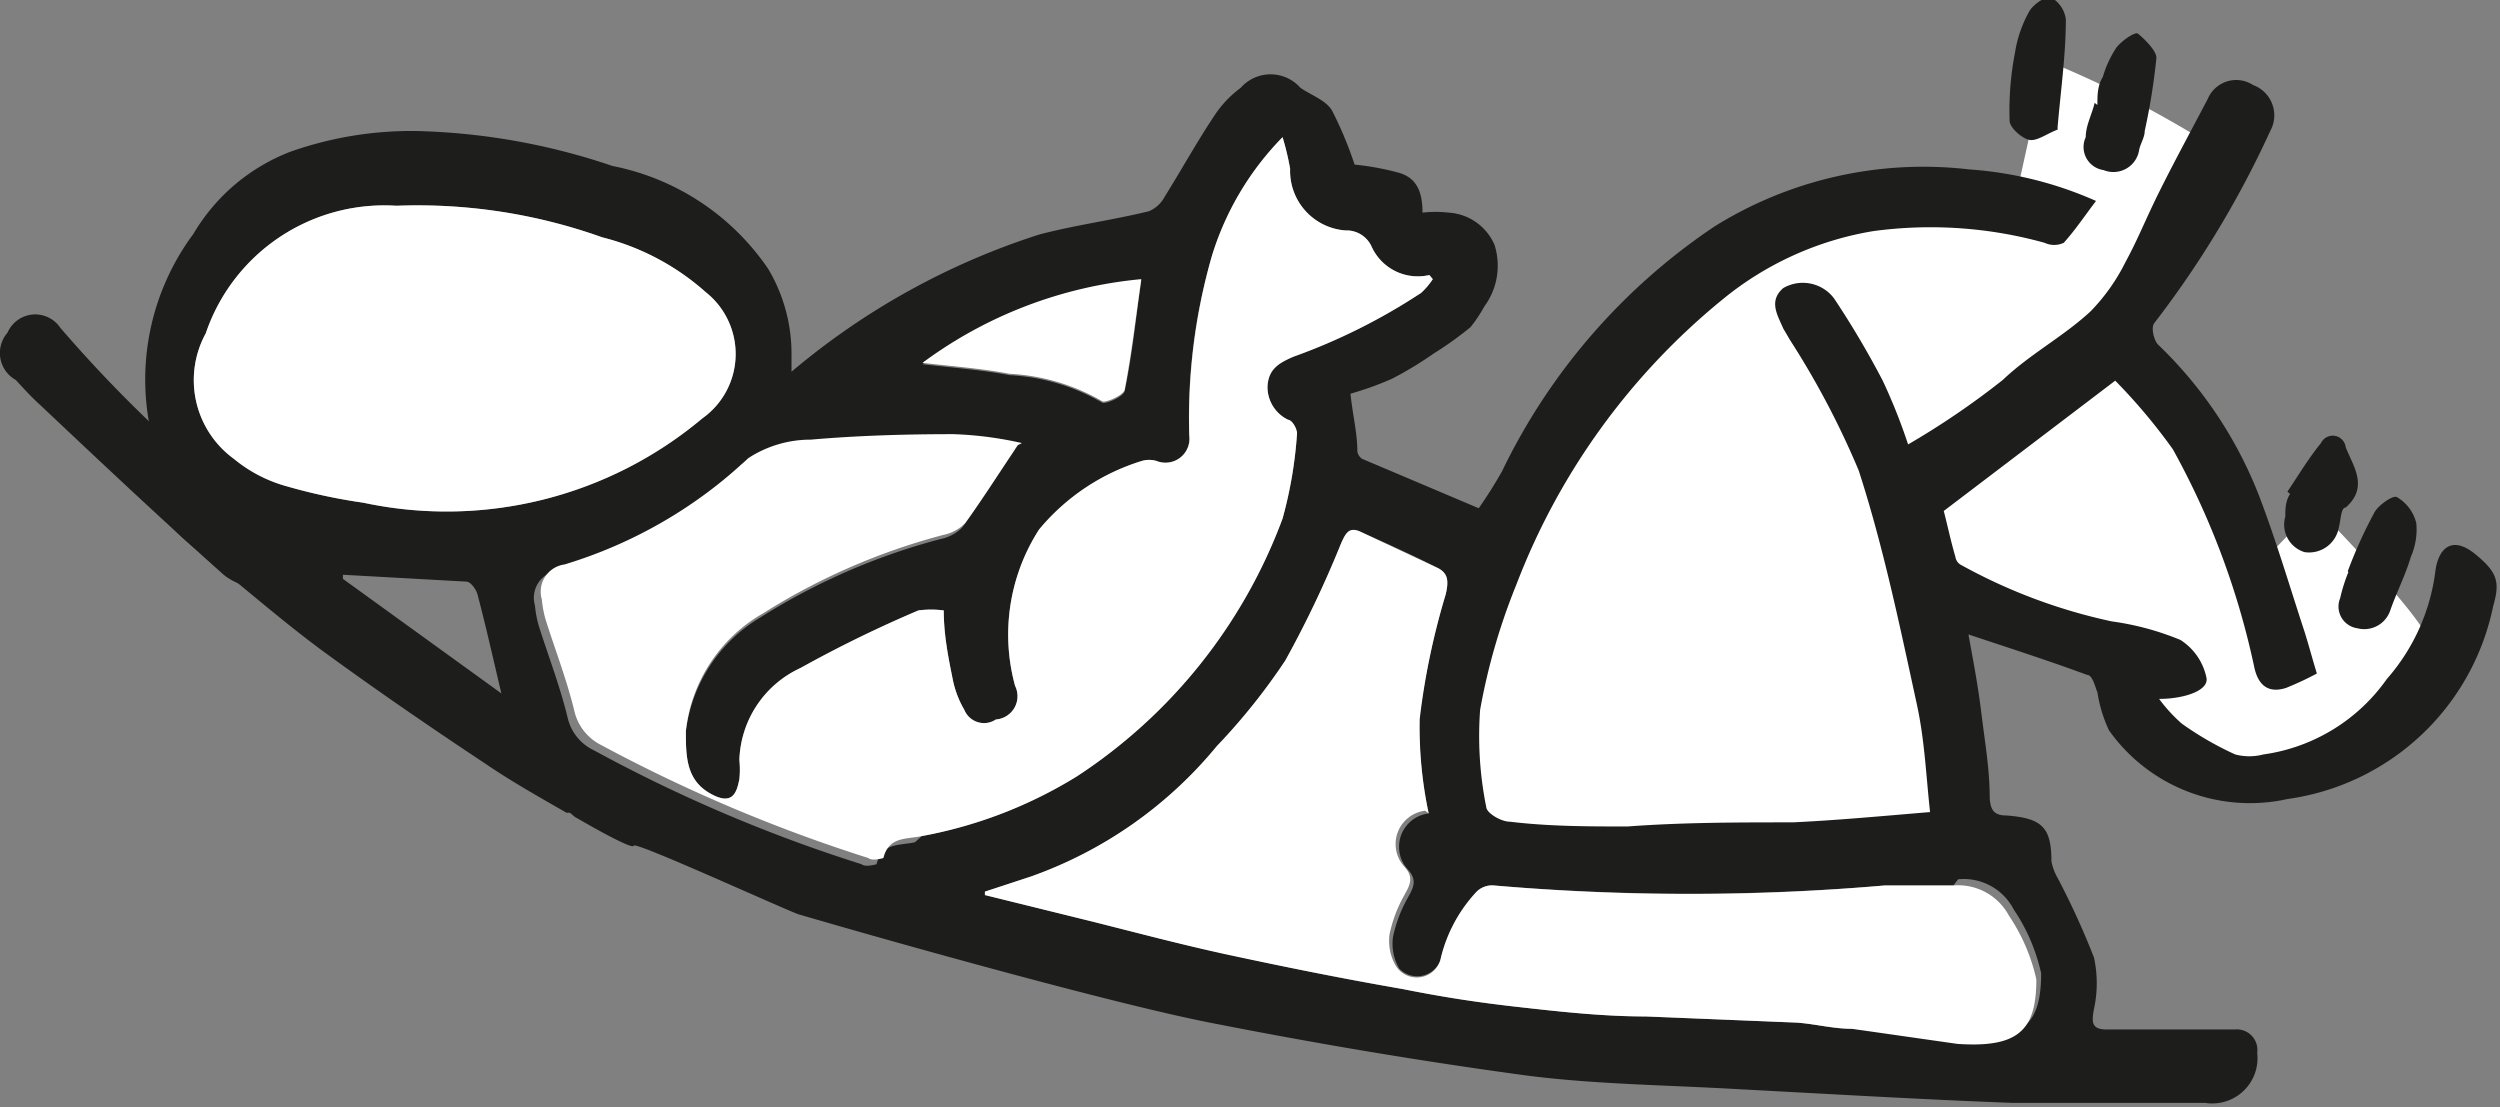
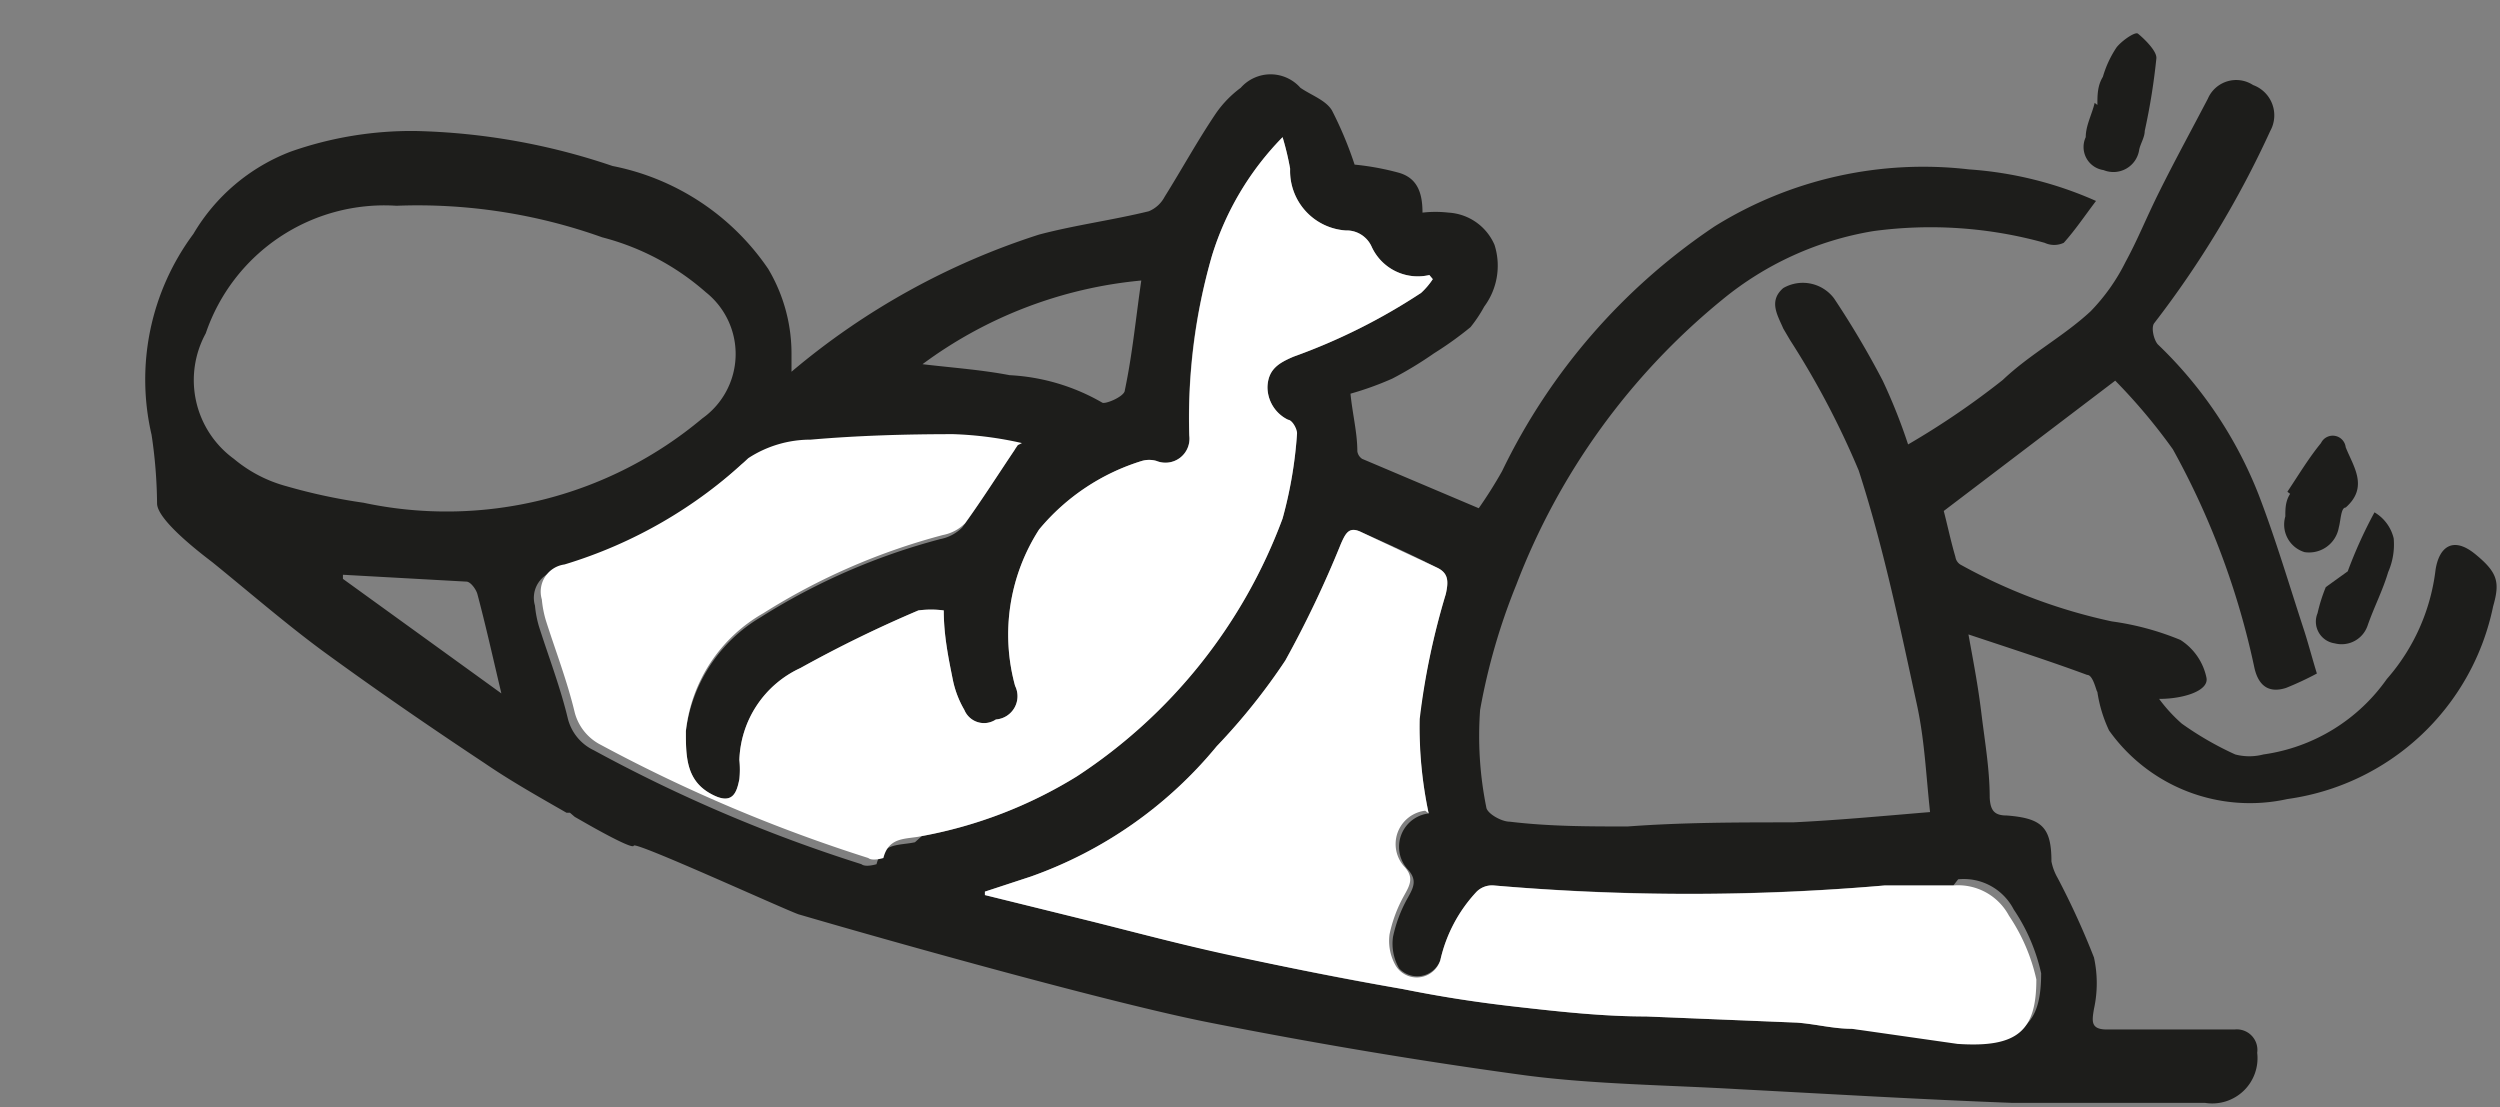
<svg xmlns="http://www.w3.org/2000/svg" viewBox="0 0 36.45 16.14">
  <rect x="0" y="0" width="36.45" height="16.14" fill="#808080" stroke="none" />
  <defs>
    <style>.cls-1{fill:none;}.cls-2{clip-path:url(#clip-path);}.cls-3{fill:#fff;}.cls-4{fill:#1d1d1b;}</style>
    <clipPath id="clip-path" transform="translate(0 0)">
      <rect class="cls-1" width="36.45" height="16.14" />
    </clipPath>
  </defs>
  <g id="Calque_2" data-name="Calque 2">
    <g id="Calque_1-2" data-name="Calque 1">
      <g class="cls-2">
-         <path class="cls-3" d="M32.29,2.15A15.49,15.49,0,0,0,29.73.84c-.35,0-.11,1-.11,1l-.28,1.27s-3.24-.24-3.77.33-3,2.69-3.44,3.71A34.51,34.51,0,0,0,21,12.18c0,.47,7.54,0,7.54,0A23.18,23.18,0,0,0,28,8.54c-.25-.28,2.86,1,2.86,1A4.5,4.5,0,0,0,31.38,11c.26.23.88.64,2.71,0s1.24-1.37,1.32-1.61-1.65-2-1.65-2l-.91.94S31.46,5.34,31,5Z" transform="translate(0 0)" />
        <path class="cls-4" d="M28.55,12.82a.82.82,0,0,1,.81.44,2.71,2.71,0,0,1,.4.93c0,.74-.26,1-1.15.94L27,15c-.27,0-.53-.07-.8-.09L24,14.82c-.63,0-1.26-.07-1.88-.14s-1.12-.15-1.67-.26q-1.29-.22-2.55-.51c-.69-.14-1.36-.32-2-.48l-1.54-.38V13l.67-.22a6.18,6.18,0,0,0,2.71-1.9,9.06,9.06,0,0,0,1-1.25,15.55,15.55,0,0,0,.81-1.7c.07-.16.12-.25.28-.18.38.17.76.34,1.13.53.16.08.16.2.12.38a11.58,11.58,0,0,0-.39,1.82,6.6,6.6,0,0,0,.14,1.38.49.49,0,0,0-.31.81c.15.16.09.27,0,.43a2,2,0,0,0-.21.56.72.72,0,0,0,.09.46A.36.36,0,0,0,21,14a2.15,2.15,0,0,1,.53-1,.32.32,0,0,1,.25-.09,33.91,33.91,0,0,0,5.7,0c.34,0,.69,0,1,0m-15.14-.63c-.22.05-.48,0-.56.32,0,0-.16.05-.22,0a22,22,0,0,1-3.9-1.66.7.7,0,0,1-.38-.46c-.11-.46-.28-.9-.42-1.34a1.55,1.55,0,0,1-.06-.31.4.4,0,0,1,.33-.51,6.76,6.76,0,0,0,2.68-1.55,1.66,1.66,0,0,1,.91-.27c.69-.06,1.39-.08,2.08-.08a5.26,5.26,0,0,1,1,.13c-.27.4-.51.78-.77,1.14a.62.62,0,0,1-.32.17,9.39,9.39,0,0,0-2.62,1.14A2.26,2.26,0,0,0,10,10.66c0,.35,0,.7.34.9s.4,0,.44-.2a1.37,1.37,0,0,0,0-.28,1.53,1.53,0,0,1,.89-1.34,18.22,18.22,0,0,1,1.72-.84,1.4,1.4,0,0,1,.37,0c0,.36.07.7.13,1a1.44,1.44,0,0,0,.17.45.31.31,0,0,0,.46.14A.34.34,0,0,0,14.8,10a2.83,2.83,0,0,1,.35-2.28,3.15,3.15,0,0,1,1.5-1,.39.39,0,0,1,.21,0,.35.35,0,0,0,.48-.36,8.33,8.33,0,0,1,.33-2.63A4.25,4.25,0,0,1,18.7,2a4.05,4.05,0,0,1,.11.46.87.87,0,0,0,.81.9A.4.4,0,0,1,20,3.6a.74.74,0,0,0,.84.41l.05.06a1.06,1.06,0,0,1-.17.2,8.74,8.74,0,0,1-1.86.93c-.21.09-.37.18-.38.44a.53.53,0,0,0,.3.48.32.32,0,0,1,.13.21,6.2,6.2,0,0,1-.21,1.23,7.68,7.68,0,0,1-3,3.76,6.55,6.55,0,0,1-2.26.87M5,8.44l0-.06,1.8.1c.06,0,.14.11.16.18.12.45.22.9.35,1.45L5,8.44M4.18,7.09a2,2,0,0,1-.77-.4A1.42,1.42,0,0,1,3,4.86,2.75,2.75,0,0,1,5.78,3a8,8,0,0,1,3,.46,3.68,3.68,0,0,1,1.51.8,1.15,1.15,0,0,1-.05,1.84A5.8,5.8,0,0,1,5.3,7.33a8.25,8.25,0,0,1-1.12-.24m12.46-3c-.08.55-.13,1.08-.24,1.6,0,.09-.29.21-.33.18a3,3,0,0,0-1.35-.4c-.42-.08-.85-.11-1.27-.16a6.34,6.34,0,0,1,3.19-1.22m13.94,6a2,2,0,0,0,.17.56,2.52,2.52,0,0,0,2.6,1,3.56,3.56,0,0,0,3-2.81c.1-.35.07-.49-.26-.76s-.53-.1-.58.23A2.94,2.94,0,0,1,34.8,9.9,2.65,2.65,0,0,1,33,11a.81.81,0,0,1-.41,0,4.65,4.65,0,0,1-.78-.45,2.28,2.28,0,0,1-.33-.36c.36,0,.73-.12.69-.31a.86.86,0,0,0-.38-.55,4.05,4.05,0,0,0-1-.27,8,8,0,0,1-2.21-.83.16.16,0,0,1-.07-.11c-.07-.24-.12-.48-.17-.67l2.5-1.9a8.39,8.39,0,0,1,.84,1,11.49,11.49,0,0,1,1.19,3.19c.06.26.21.37.46.29a4.54,4.54,0,0,0,.45-.21c-.07-.23-.12-.42-.18-.61-.22-.67-.42-1.35-.67-2a6.13,6.13,0,0,0-1.47-2.19c-.06-.07-.1-.25-.05-.31A14.38,14.38,0,0,0,33.1,1.91a.47.47,0,0,0-.25-.67.45.45,0,0,0-.66.2c-.23.44-.47.88-.69,1.32s-.32.71-.51,1.06a2.84,2.84,0,0,1-.51.72c-.4.37-.88.62-1.28,1a11.7,11.7,0,0,1-1.38.94,8.19,8.19,0,0,0-.37-.93,13,13,0,0,0-.71-1.2A.57.57,0,0,0,26,4.2c-.22.19-.08.4,0,.59l.1.17a12.27,12.27,0,0,1,1,1.9c.36,1.11.6,2.27.85,3.42.11.51.13,1,.19,1.56-.72.06-1.36.12-2,.15-.8,0-1.6,0-2.41.06-.57,0-1.14,0-1.72-.07-.12,0-.33-.12-.34-.21a5.25,5.25,0,0,1-.09-1.42,9.11,9.11,0,0,1,.53-1.83,9.94,9.94,0,0,1,3-4.15,4.66,4.66,0,0,1,2.2-1,6.21,6.21,0,0,1,2.5.17.33.33,0,0,0,.28,0c.17-.19.31-.4.47-.61a5.47,5.47,0,0,0-1.85-.46A5.76,5.76,0,0,0,25,3.3a9,9,0,0,0-3.1,3.57,6.36,6.36,0,0,1-.34.54l-1.7-.72a.16.16,0,0,1-.07-.11c0-.27-.07-.54-.1-.84a4.54,4.54,0,0,0,.61-.22,5.51,5.51,0,0,0,.61-.37,5.08,5.08,0,0,0,.53-.38,2,2,0,0,0,.2-.3,1,1,0,0,0,.15-.9.78.78,0,0,0-.67-.47,1.67,1.67,0,0,0-.38,0c0-.28-.07-.5-.34-.58a3.89,3.89,0,0,0-.65-.12,5.48,5.48,0,0,0-.33-.79c-.09-.15-.3-.22-.46-.33a.58.58,0,0,0-.87,0,1.58,1.58,0,0,0-.36.37c-.27.4-.5.82-.75,1.22a.46.46,0,0,1-.23.21c-.53.13-1.07.2-1.6.34a10.6,10.6,0,0,0-3.61,2c0-.07,0-.16,0-.24a2.41,2.41,0,0,0-.34-1.26A3.58,3.58,0,0,0,8.93,2.42a9.57,9.57,0,0,0-2.87-.51,5.31,5.31,0,0,0-1.82.3,2.81,2.81,0,0,0-1.42,1.2,3.56,3.56,0,0,0-.61,2.93,7.07,7.07,0,0,1,.08,1c0,.25.68.76.81.86.53.43,1.05.88,1.59,1.28.78.57,1.58,1.12,2.38,1.65.38.26.79.49,1.19.72,0,0,0,0,.05,0l.07.06.14.08s.71.41.72.34,2.13.9,2.4,1c1.47.43,4.62,1.31,6,1.58,1.52.3,3.06.56,4.61.77,1,.13,2.06.14,3.09.2,1.33.07,2.67.15,4,.2.93,0,1.87,0,2.81,0a.66.66,0,0,0,.76-.73.3.3,0,0,0-.33-.34l-1.86,0c-.24,0-.22-.12-.19-.3a1.75,1.75,0,0,0,0-.75A11.42,11.42,0,0,0,30,12.8a.78.78,0,0,1-.09-.24c0-.5-.14-.63-.65-.67-.18,0-.24-.07-.25-.26,0-.41-.07-.81-.12-1.22s-.11-.72-.19-1.16c.63.21,1.19.39,1.73.59.07,0,.11.14.14.23" transform="translate(0 0)" />
        <path class="cls-4" d="M30.58,1.53c0-.14,0-.28.08-.41a1.54,1.54,0,0,1,.2-.43c.08-.1.27-.23.31-.2s.28.24.27.36a9.36,9.36,0,0,1-.17,1.06c0,.09-.06.18-.08.27a.38.38,0,0,1-.52.3A.34.34,0,0,1,30.41,2c0-.17.09-.33.13-.5h0" transform="translate(0 0)" />
-         <path class="cls-4" d="M30,1.89c-.16.06-.3.17-.41.15s-.29-.18-.29-.28a4.45,4.45,0,0,1,.08-1,1.79,1.79,0,0,1,.21-.6c.06-.1.24-.22.31-.2a.43.43,0,0,1,.22.32c0,.51-.07,1-.12,1.57" transform="translate(0 0)" />
-         <path class="cls-4" d="M34.23,8.33a6.66,6.66,0,0,1,.39-.86c.06-.11.28-.26.33-.22a.6.6,0,0,1,.28.38,1,1,0,0,1-.08.49c-.08.27-.21.52-.3.78a.4.4,0,0,1-.48.26.32.32,0,0,1-.25-.44,2.4,2.4,0,0,1,.12-.38h0" transform="translate(0 0)" />
+         <path class="cls-4" d="M34.23,8.33a6.66,6.66,0,0,1,.39-.86a.6.6,0,0,1,.28.38,1,1,0,0,1-.08.49c-.08.27-.21.52-.3.78a.4.4,0,0,1-.48.26.32.32,0,0,1-.25-.44,2.4,2.4,0,0,1,.12-.38h0" transform="translate(0 0)" />
        <path class="cls-4" d="M33.35,7.17c.16-.24.31-.49.49-.71a.19.19,0,0,1,.36.06c.11.28.34.58,0,.88-.07,0-.07.18-.1.29a.44.44,0,0,1-.5.36.42.42,0,0,1-.28-.52c0-.11,0-.22.07-.33l0,0" transform="translate(0 0)" />
        <path class="cls-3" d="M14.84,6.49c-.27.4-.51.78-.77,1.14a.62.62,0,0,1-.32.17,9.39,9.39,0,0,0-2.62,1.14A2.26,2.26,0,0,0,10,10.66c0,.35,0,.7.34.9s.4,0,.44-.2a1.37,1.37,0,0,0,0-.28,1.53,1.53,0,0,1,.89-1.34,18.22,18.22,0,0,1,1.72-.84,1.4,1.4,0,0,1,.37,0c0,.37.07.7.13,1a1.44,1.44,0,0,0,.17.45.31.31,0,0,0,.46.14A.34.34,0,0,0,14.8,10a2.83,2.83,0,0,1,.35-2.28,3.15,3.15,0,0,1,1.5-1,.38.38,0,0,1,.21,0,.35.35,0,0,0,.48-.37,8.61,8.61,0,0,1,.33-2.62A4.25,4.25,0,0,1,18.7,2a4.05,4.05,0,0,1,.11.46.87.87,0,0,0,.81.9A.4.4,0,0,1,20,3.6a.74.74,0,0,0,.84.41l.05.06a1.06,1.06,0,0,1-.17.2,8.74,8.74,0,0,1-1.86.93c-.21.09-.37.18-.38.44a.53.53,0,0,0,.3.48c.06,0,.14.14.13.21a6.2,6.2,0,0,1-.21,1.23,7.68,7.68,0,0,1-3,3.76,6.55,6.55,0,0,1-2.26.87c-.22.05-.48,0-.56.32,0,0-.16.05-.22,0a22.7,22.7,0,0,1-3.9-1.65.74.74,0,0,1-.38-.47c-.11-.46-.28-.9-.42-1.34a1.55,1.55,0,0,1-.06-.31.4.4,0,0,1,.33-.51,6.76,6.76,0,0,0,2.68-1.55,1.66,1.66,0,0,1,.91-.27c.69-.06,1.39-.08,2.08-.08a5.26,5.26,0,0,1,1,.13" transform="translate(0 0)" />
        <path class="cls-3" d="M20.78,11.82a.49.49,0,0,0-.31.81c.15.16.09.27,0,.43a2,2,0,0,0-.21.56.72.72,0,0,0,.09.46A.36.36,0,0,0,21,14a2.15,2.15,0,0,1,.53-1,.32.32,0,0,1,.25-.09,32.88,32.88,0,0,0,5.7,0c.34,0,.69,0,1,0a.84.84,0,0,1,.81.44,2.71,2.71,0,0,1,.4.93c0,.74-.26,1-1.15.94L27,15c-.27,0-.53-.07-.8-.09L24,14.82c-.63,0-1.26-.07-1.88-.14s-1.12-.15-1.67-.26c-.86-.15-1.71-.32-2.55-.5-.69-.15-1.36-.33-2-.49l-1.54-.38V13l.67-.22a6.18,6.18,0,0,0,2.71-1.9,9.06,9.06,0,0,0,1-1.25,15.55,15.55,0,0,0,.81-1.7c.07-.16.12-.25.28-.18l1.13.53c.16.08.16.2.12.38a10.52,10.52,0,0,0-.38,1.82,6,6,0,0,0,.13,1.38" transform="translate(0 0)" />
-         <path class="cls-3" d="M3,4.86A2.75,2.75,0,0,1,5.78,3a8,8,0,0,1,3,.46,3.56,3.56,0,0,1,1.51.8,1.15,1.15,0,0,1-.05,1.84A5.8,5.8,0,0,1,5.3,7.33a8.25,8.25,0,0,1-1.12-.24,2.1,2.1,0,0,1-.77-.4A1.42,1.42,0,0,1,3,4.86" transform="translate(0 0)" />
-         <path class="cls-3" d="M16.64,4.07c-.08.55-.14,1.08-.24,1.6,0,.09-.29.21-.33.18a3,3,0,0,0-1.35-.4c-.42-.08-.85-.11-1.27-.16a6.34,6.34,0,0,1,3.19-1.22" transform="translate(0 0)" />
-         <path class="cls-4" d="M.11,4.85a.44.44,0,0,1,.77-.07A19.7,19.7,0,0,0,3.81,7.55.45.45,0,0,1,4,8.1a.78.78,0,0,1-.36.42c-.07.05-.29-.06-.39-.15C2.33,7.55,1.45,6.72.57,5.89.45,5.78.34,5.66.23,5.54a.45.45,0,0,1-.12-.69" transform="translate(0 0)" />
      </g>
    </g>
  </g>
</svg>